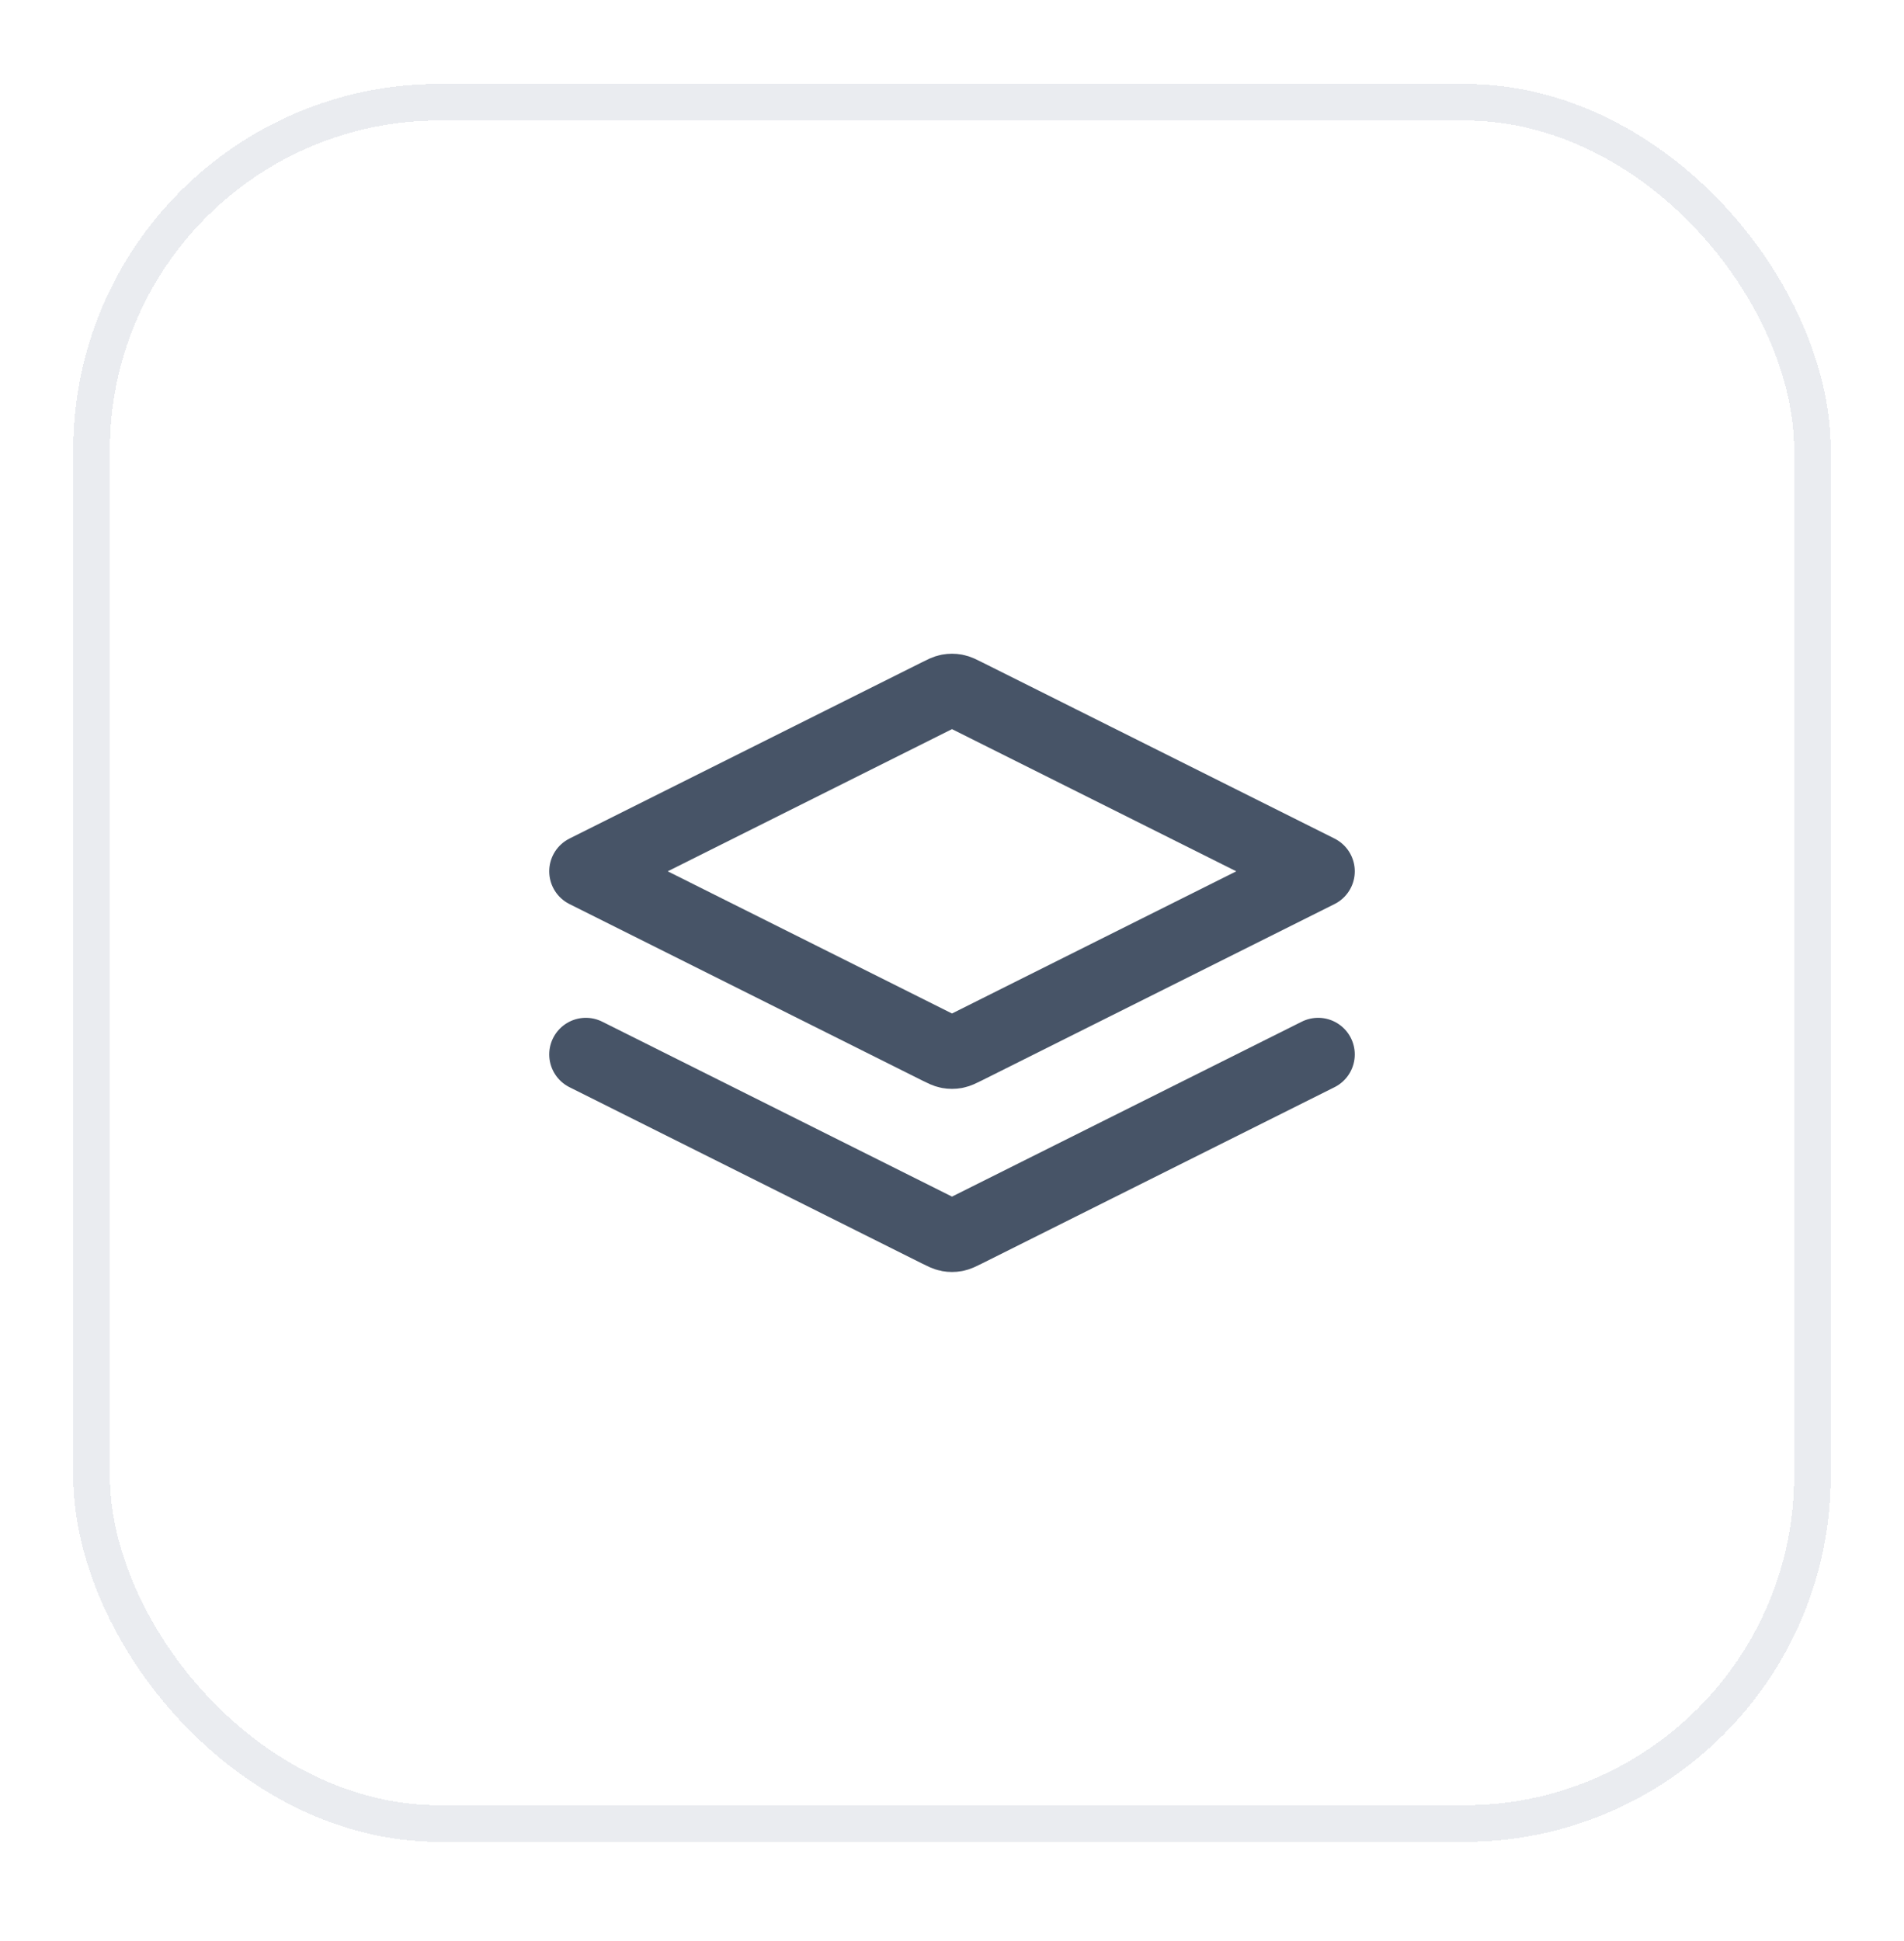
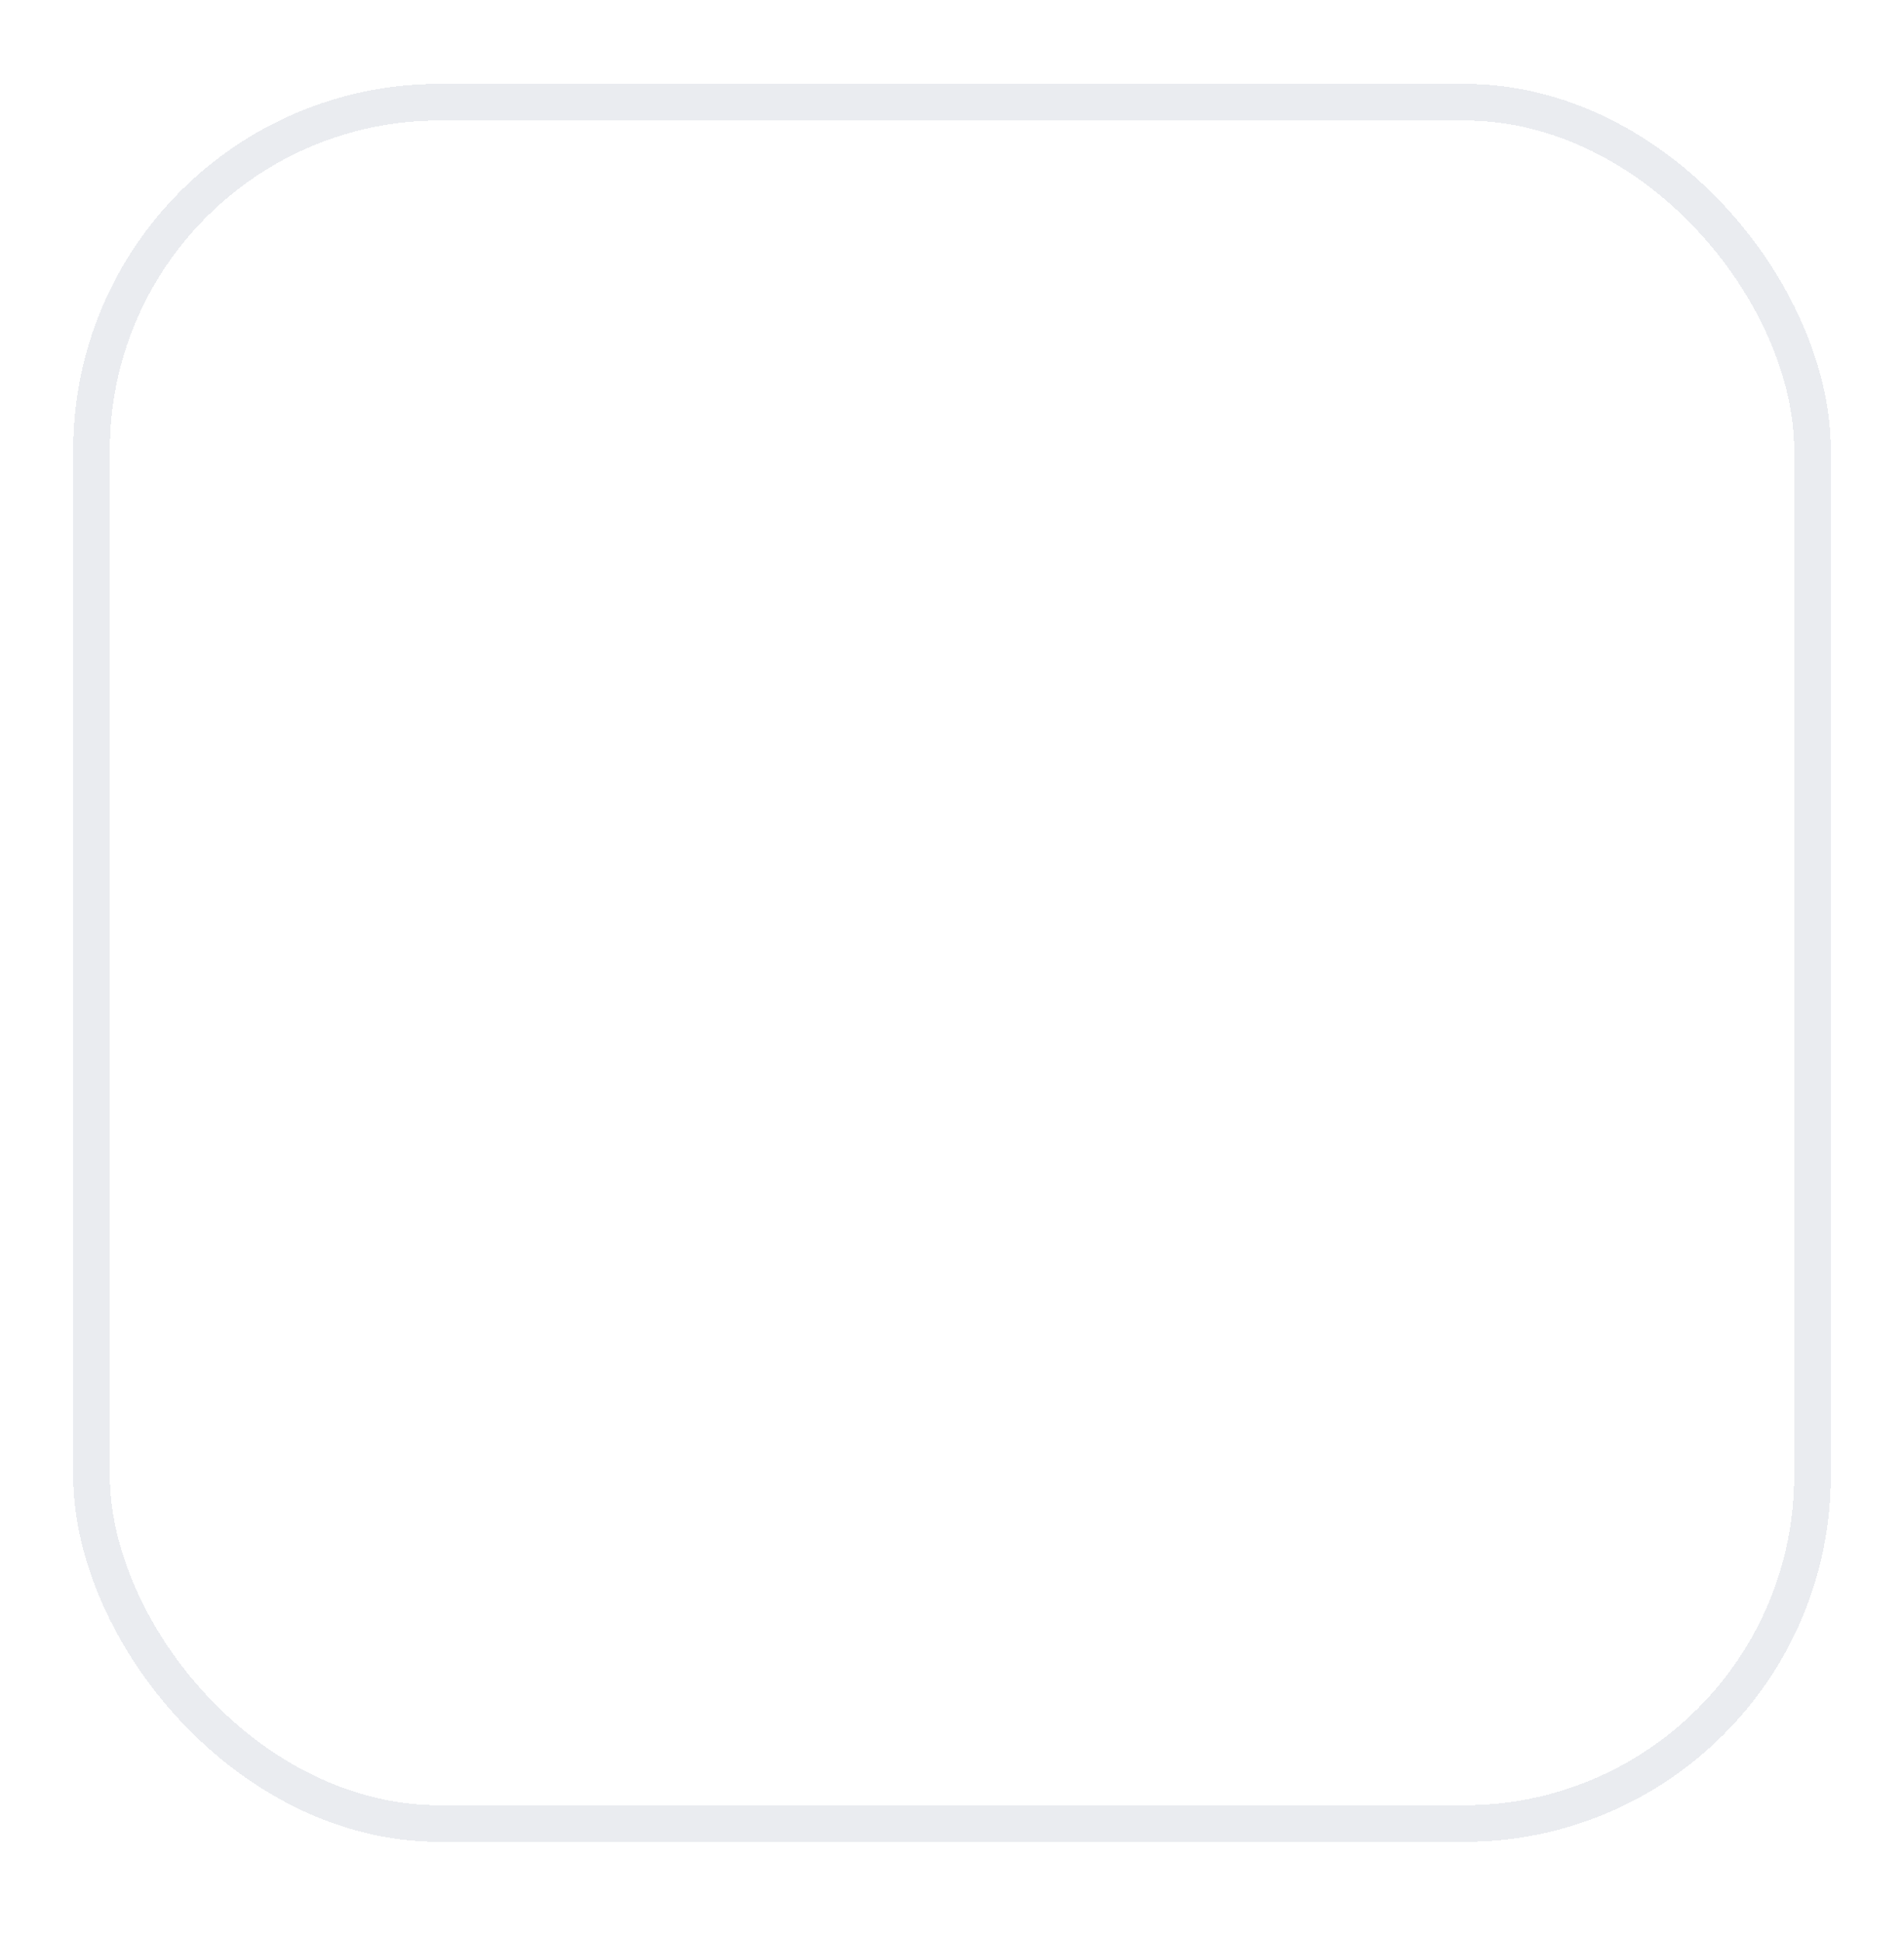
<svg xmlns="http://www.w3.org/2000/svg" width="52" height="53" viewBox="0 0 52 53" fill="none">
  <g filter="url(#filter0_d_6858_6309)">
-     <rect x="2" y="1.291" width="48" height="48" rx="10" fill="white" shape-rendering="crispEdges" />
    <rect x="2.5" y="1.791" width="47" height="47" rx="9.5" stroke="#EAECF0" shape-rendering="crispEdges" />
-     <path d="M16 27.791L25.642 32.612C25.773 32.677 25.839 32.71 25.908 32.723C25.969 32.734 26.031 32.734 26.092 32.723C26.161 32.71 26.227 32.677 26.358 32.612L36 27.791M16 22.791L25.642 17.97C25.773 17.904 25.839 17.871 25.908 17.858C25.969 17.847 26.031 17.847 26.092 17.858C26.161 17.871 26.227 17.904 26.358 17.97L36 22.791L26.358 27.612C26.227 27.677 26.161 27.71 26.092 27.723C26.031 27.734 25.969 27.734 25.908 27.723C25.839 27.71 25.773 27.677 25.642 27.612L16 22.791Z" stroke="#475467" stroke-width="2" stroke-linecap="round" stroke-linejoin="round" />
  </g>
  <defs>
    <filter id="filter0_d_6858_6309" x="0" y="0.291" width="52" height="52" filterUnits="userSpaceOnUse" color-interpolation-filters="sRGB">
      <feFlood flood-opacity="0" result="BackgroundImageFix" />
      <feColorMatrix in="SourceAlpha" type="matrix" values="0 0 0 0 0 0 0 0 0 0 0 0 0 0 0 0 0 0 127 0" result="hardAlpha" />
      <feOffset dy="1" />
      <feGaussianBlur stdDeviation="1" />
      <feComposite in2="hardAlpha" operator="out" />
      <feColorMatrix type="matrix" values="0 0 0 0 0.063 0 0 0 0 0.094 0 0 0 0 0.157 0 0 0 0.05 0" />
      <feBlend mode="normal" in2="BackgroundImageFix" result="effect1_dropShadow_6858_6309" />
      <feBlend mode="normal" in="SourceGraphic" in2="effect1_dropShadow_6858_6309" result="shape" />
    </filter>
  </defs>
</svg>